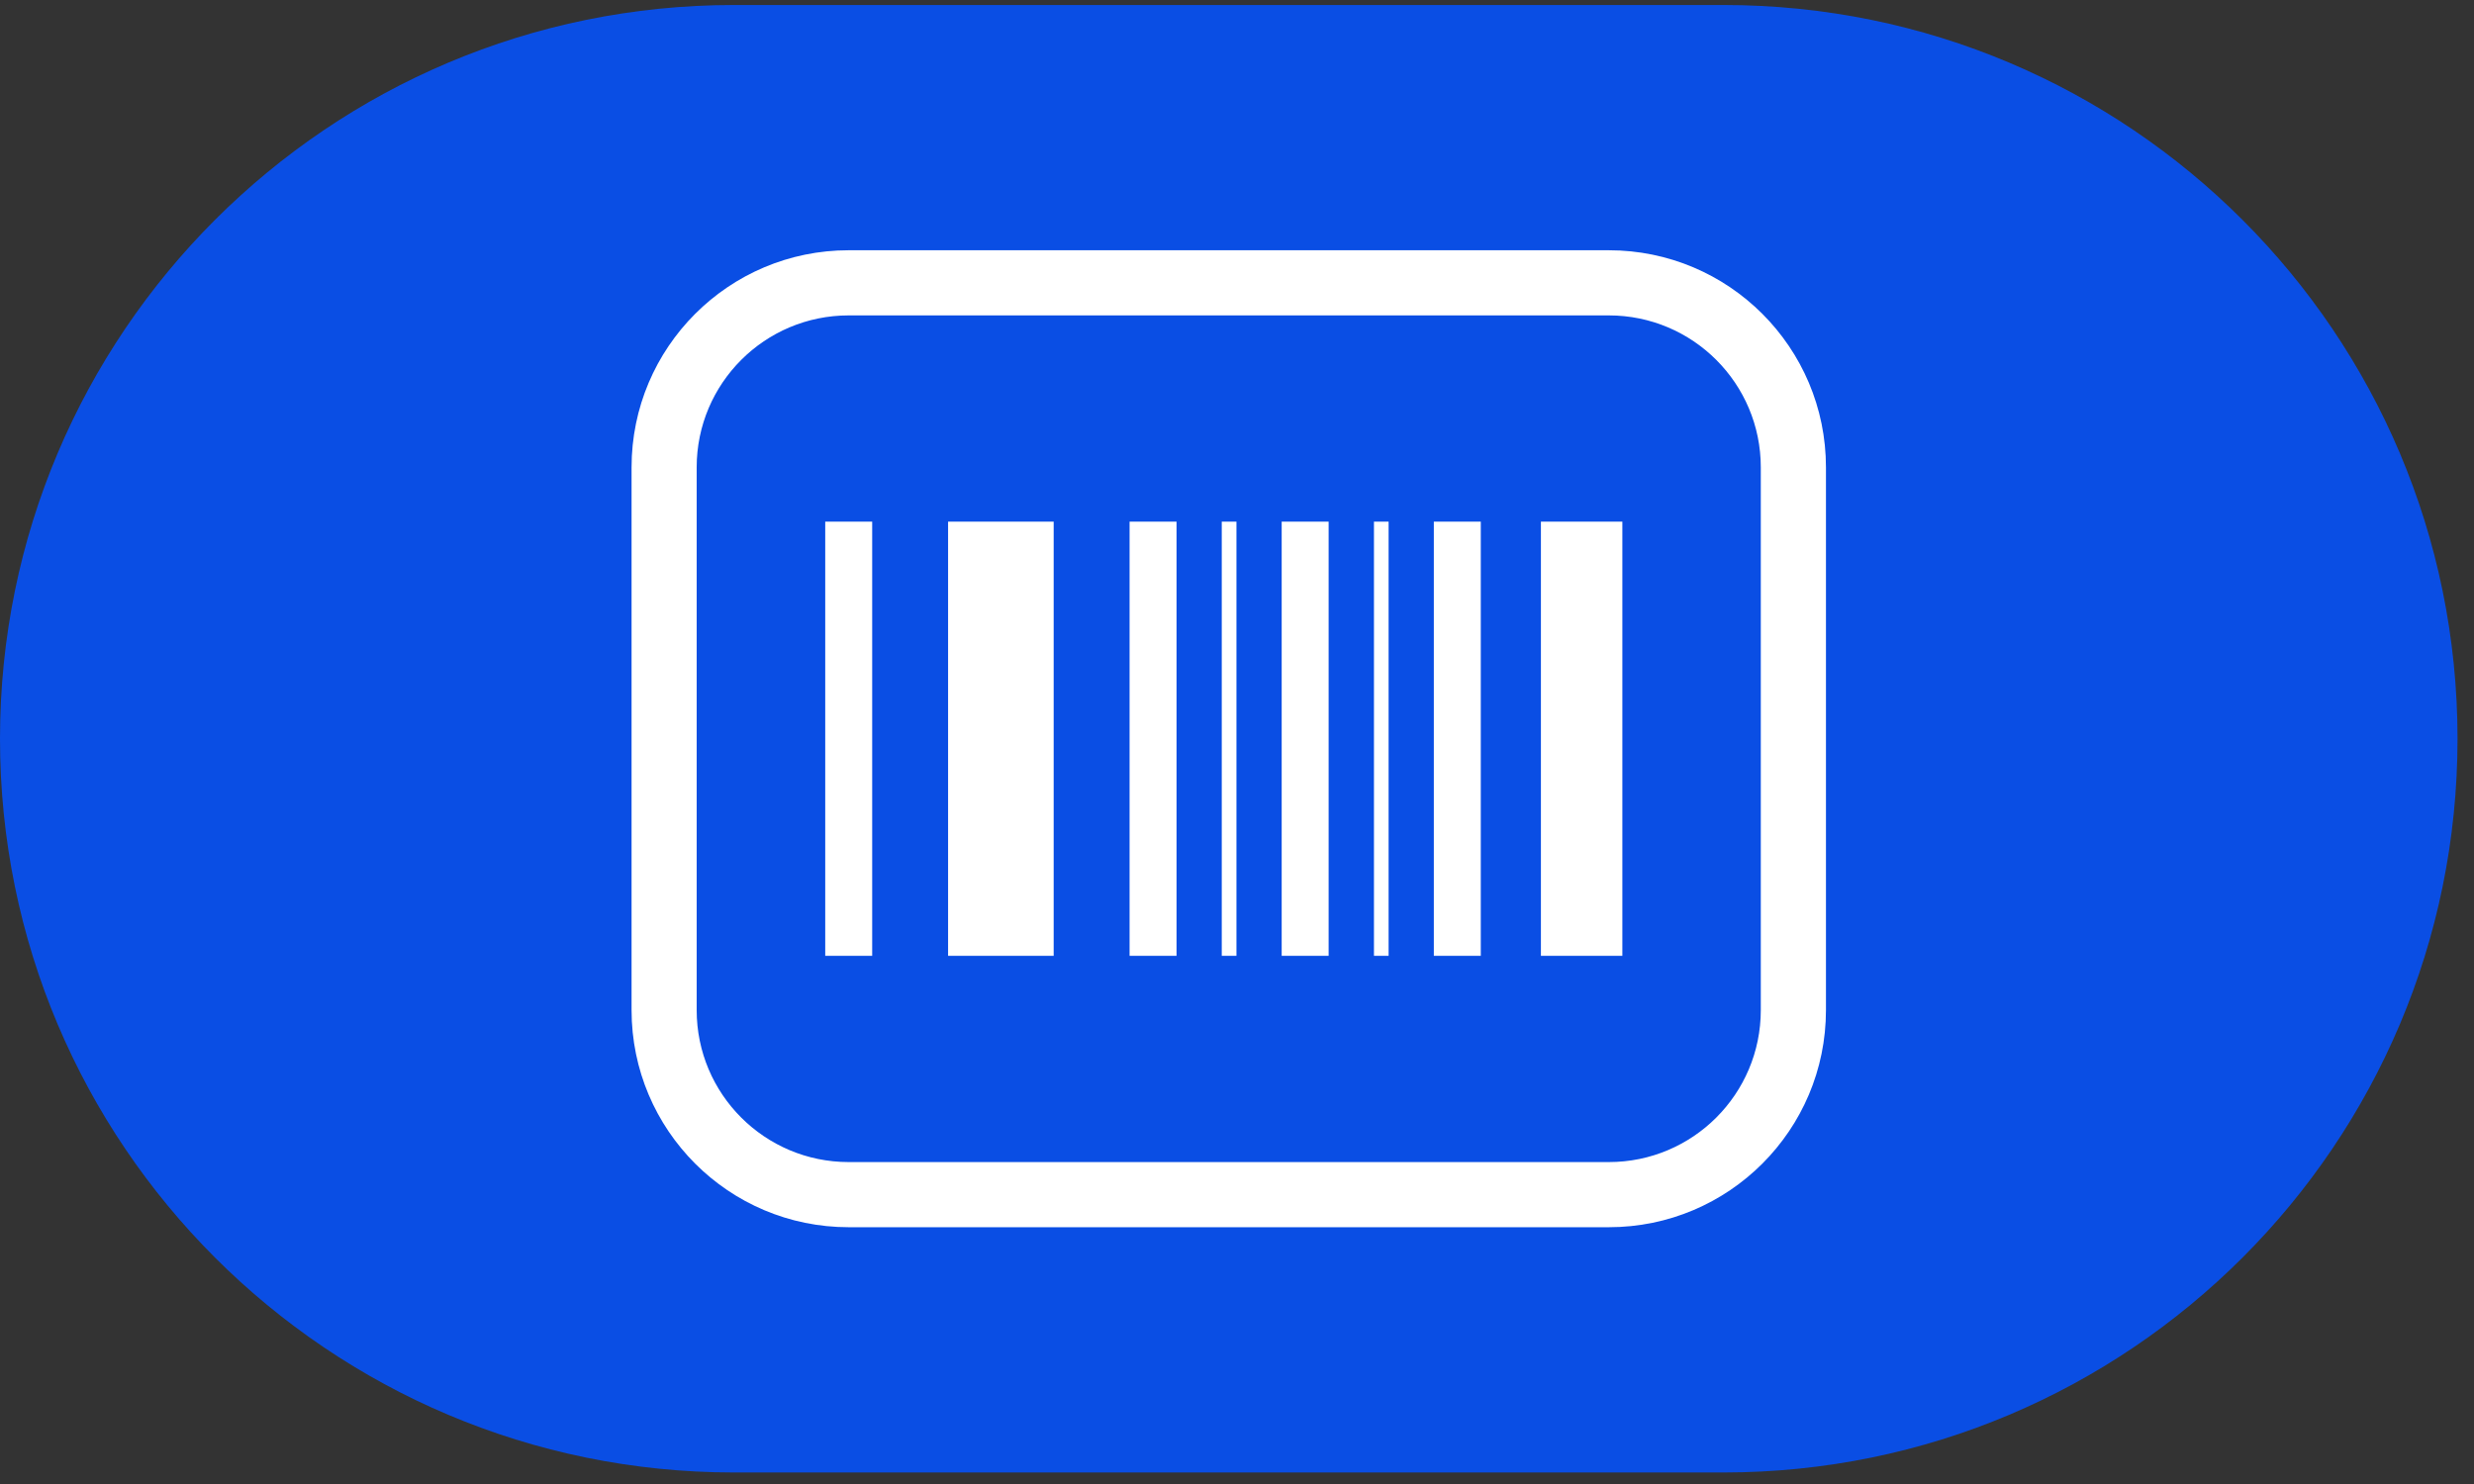
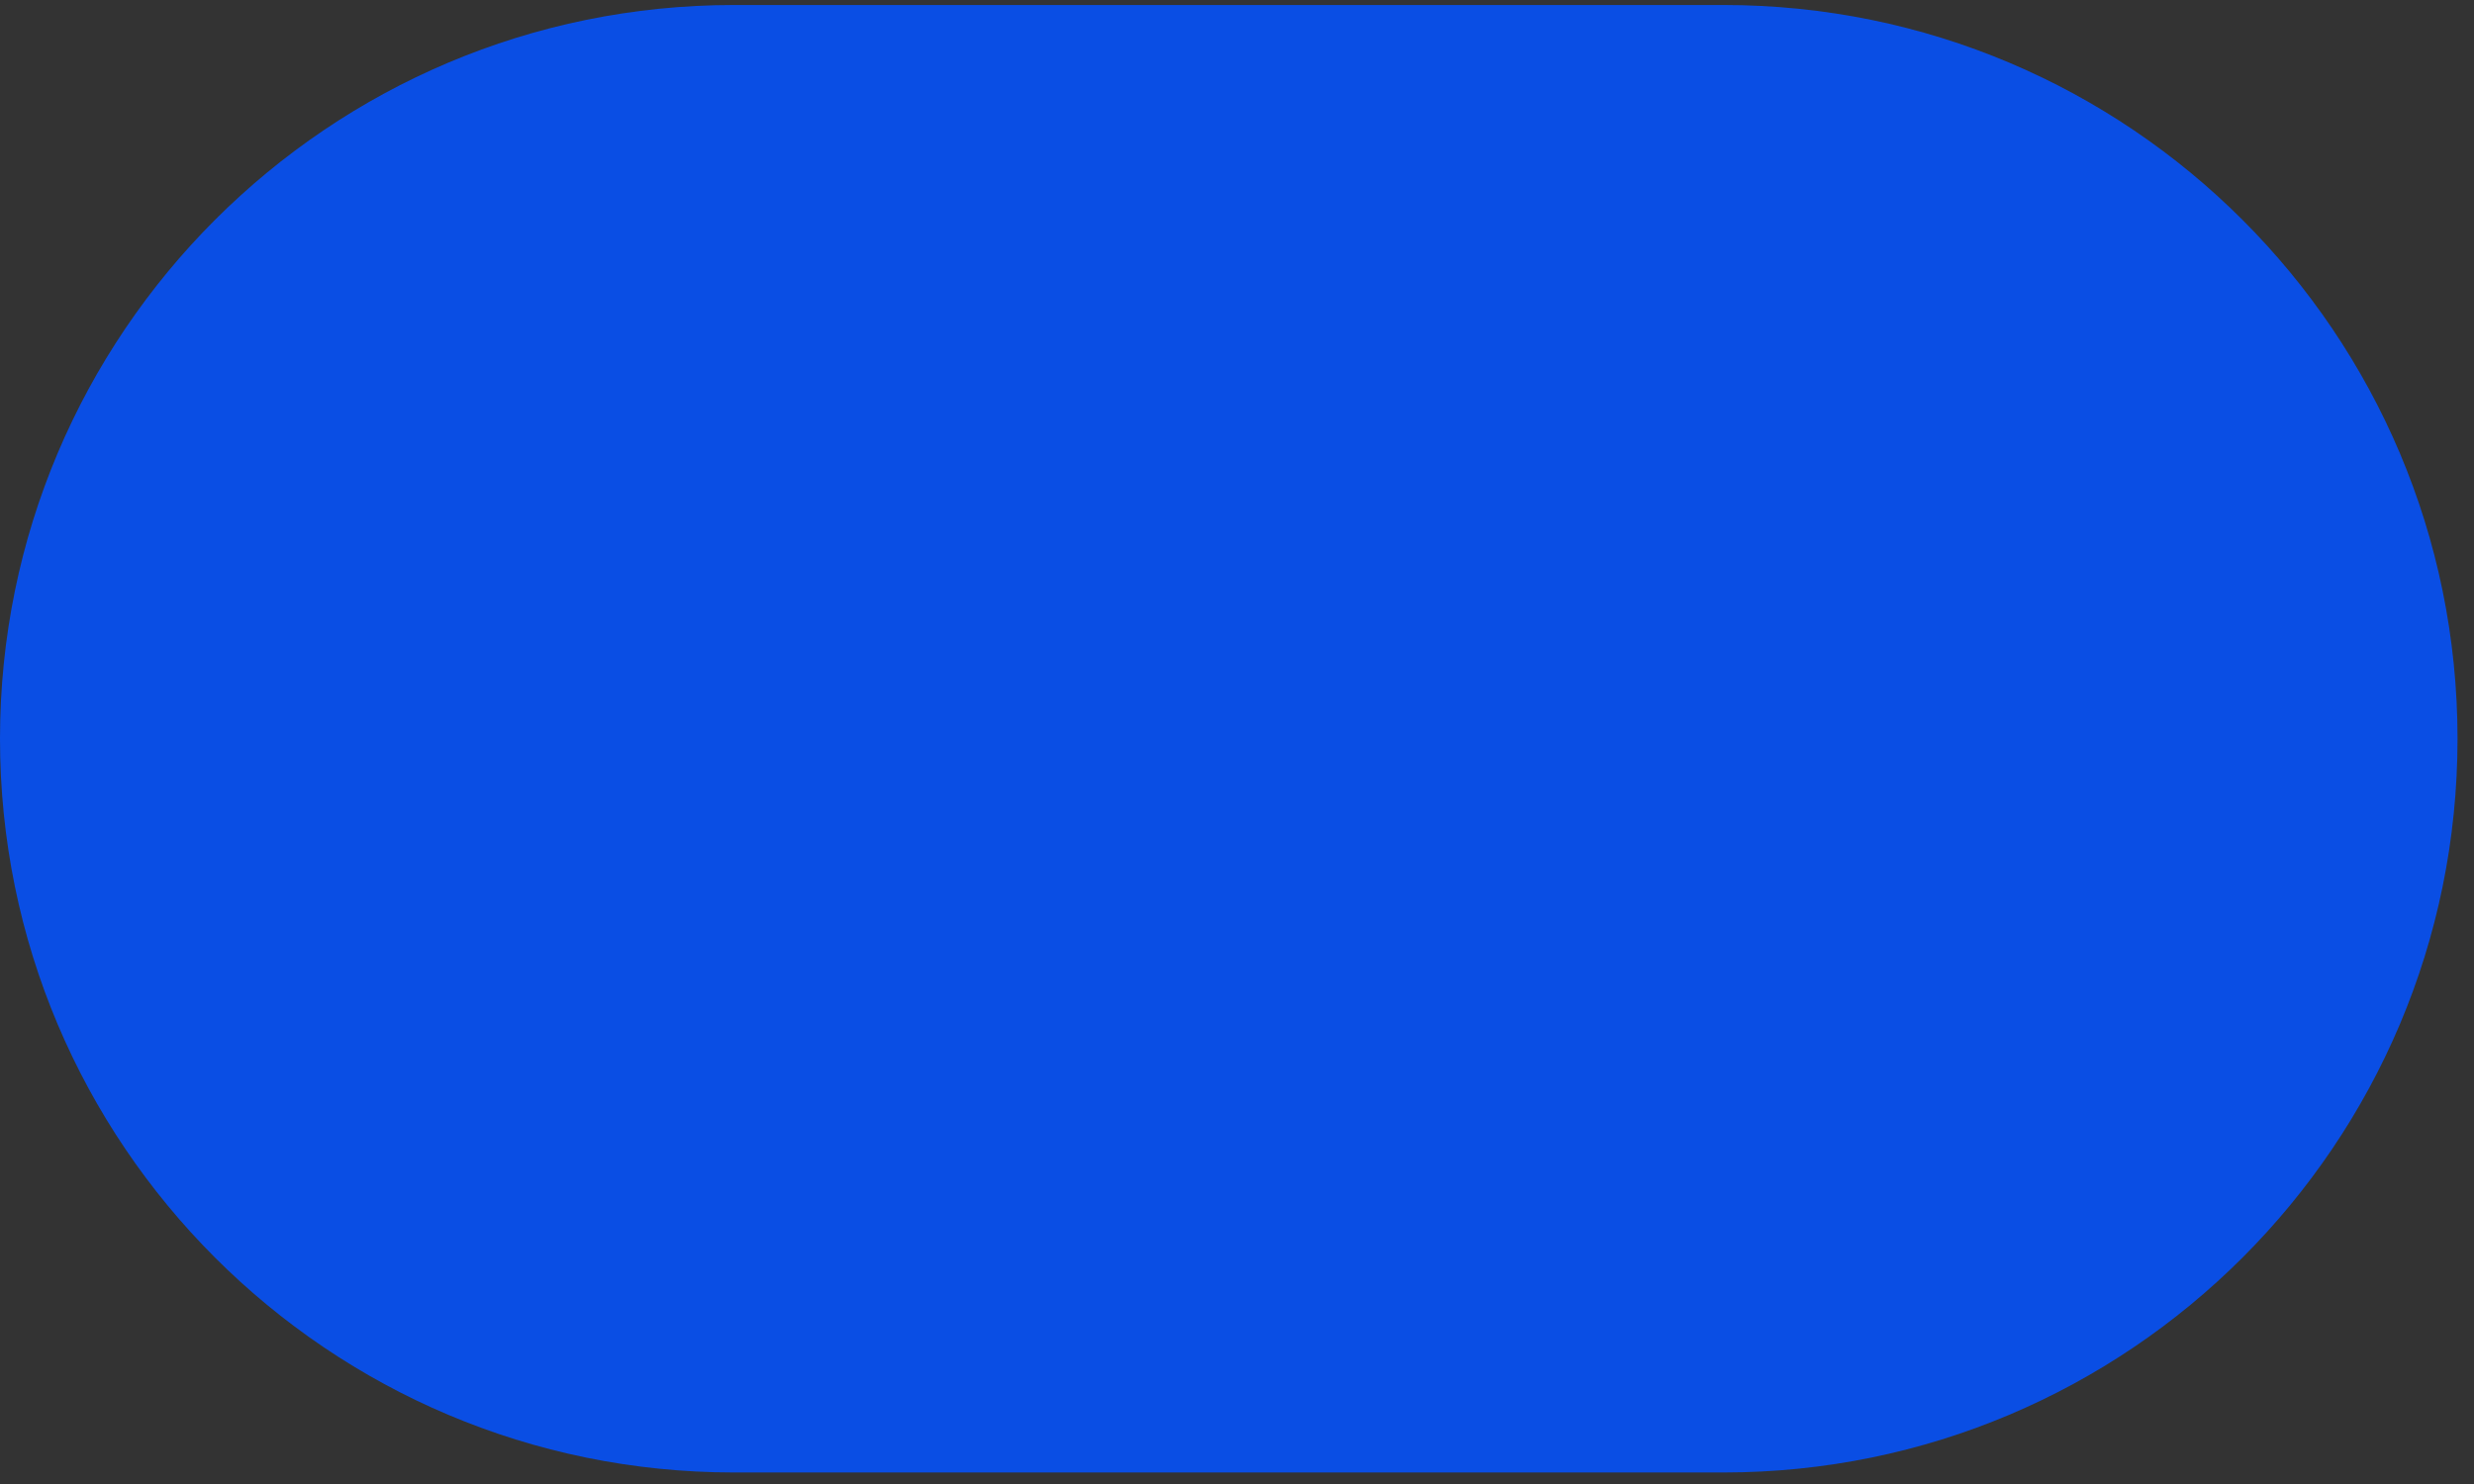
<svg xmlns="http://www.w3.org/2000/svg" width="50" height="30" viewBox="0 0 50 30" fill="none">
  <rect x="0" y="0" width="50" height="30" fill="#333333" stroke="none" />
  <path d="M0 14.934C0 6.742 6.641 0.101 14.833 0.101H34.833C43.026 0.101 49.667 6.742 49.667 14.934V14.934C49.667 23.126 43.026 29.767 34.833 29.767H14.833C6.641 29.767 0 23.126 0 14.934V14.934Z" fill="#0A4EE4" />
-   <path fill-rule="evenodd" clip-rule="evenodd" d="M32.514 6.376H17.153C15.456 6.376 14.08 7.751 14.08 9.448V20.42C14.08 22.117 15.456 23.492 17.153 23.492H32.514C34.211 23.492 35.586 22.117 35.586 20.42V9.448C35.586 7.751 34.211 6.376 32.514 6.376ZM17.153 5.059C14.729 5.059 12.764 7.024 12.764 9.448V20.42C12.764 22.844 14.729 24.809 17.153 24.809H32.514C34.938 24.809 36.903 22.844 36.903 20.42V9.448C36.903 7.024 34.938 5.059 32.514 5.059H17.153ZM16.678 19.323V10.545H17.627V19.323H16.678ZM19.161 10.545V19.323H21.295V10.545H19.161ZM31.142 19.323V10.545H32.788V19.323H31.142ZM22.829 10.545V19.323H23.778V10.545H22.829ZM25.903 19.323V10.545H26.852V19.323H25.903ZM28.978 10.545V19.323H29.927V10.545H28.978ZM27.768 19.323V10.545H28.064V19.323H27.768ZM24.692 10.545V19.323H24.989V10.545H24.692Z" fill="white" />
</svg>